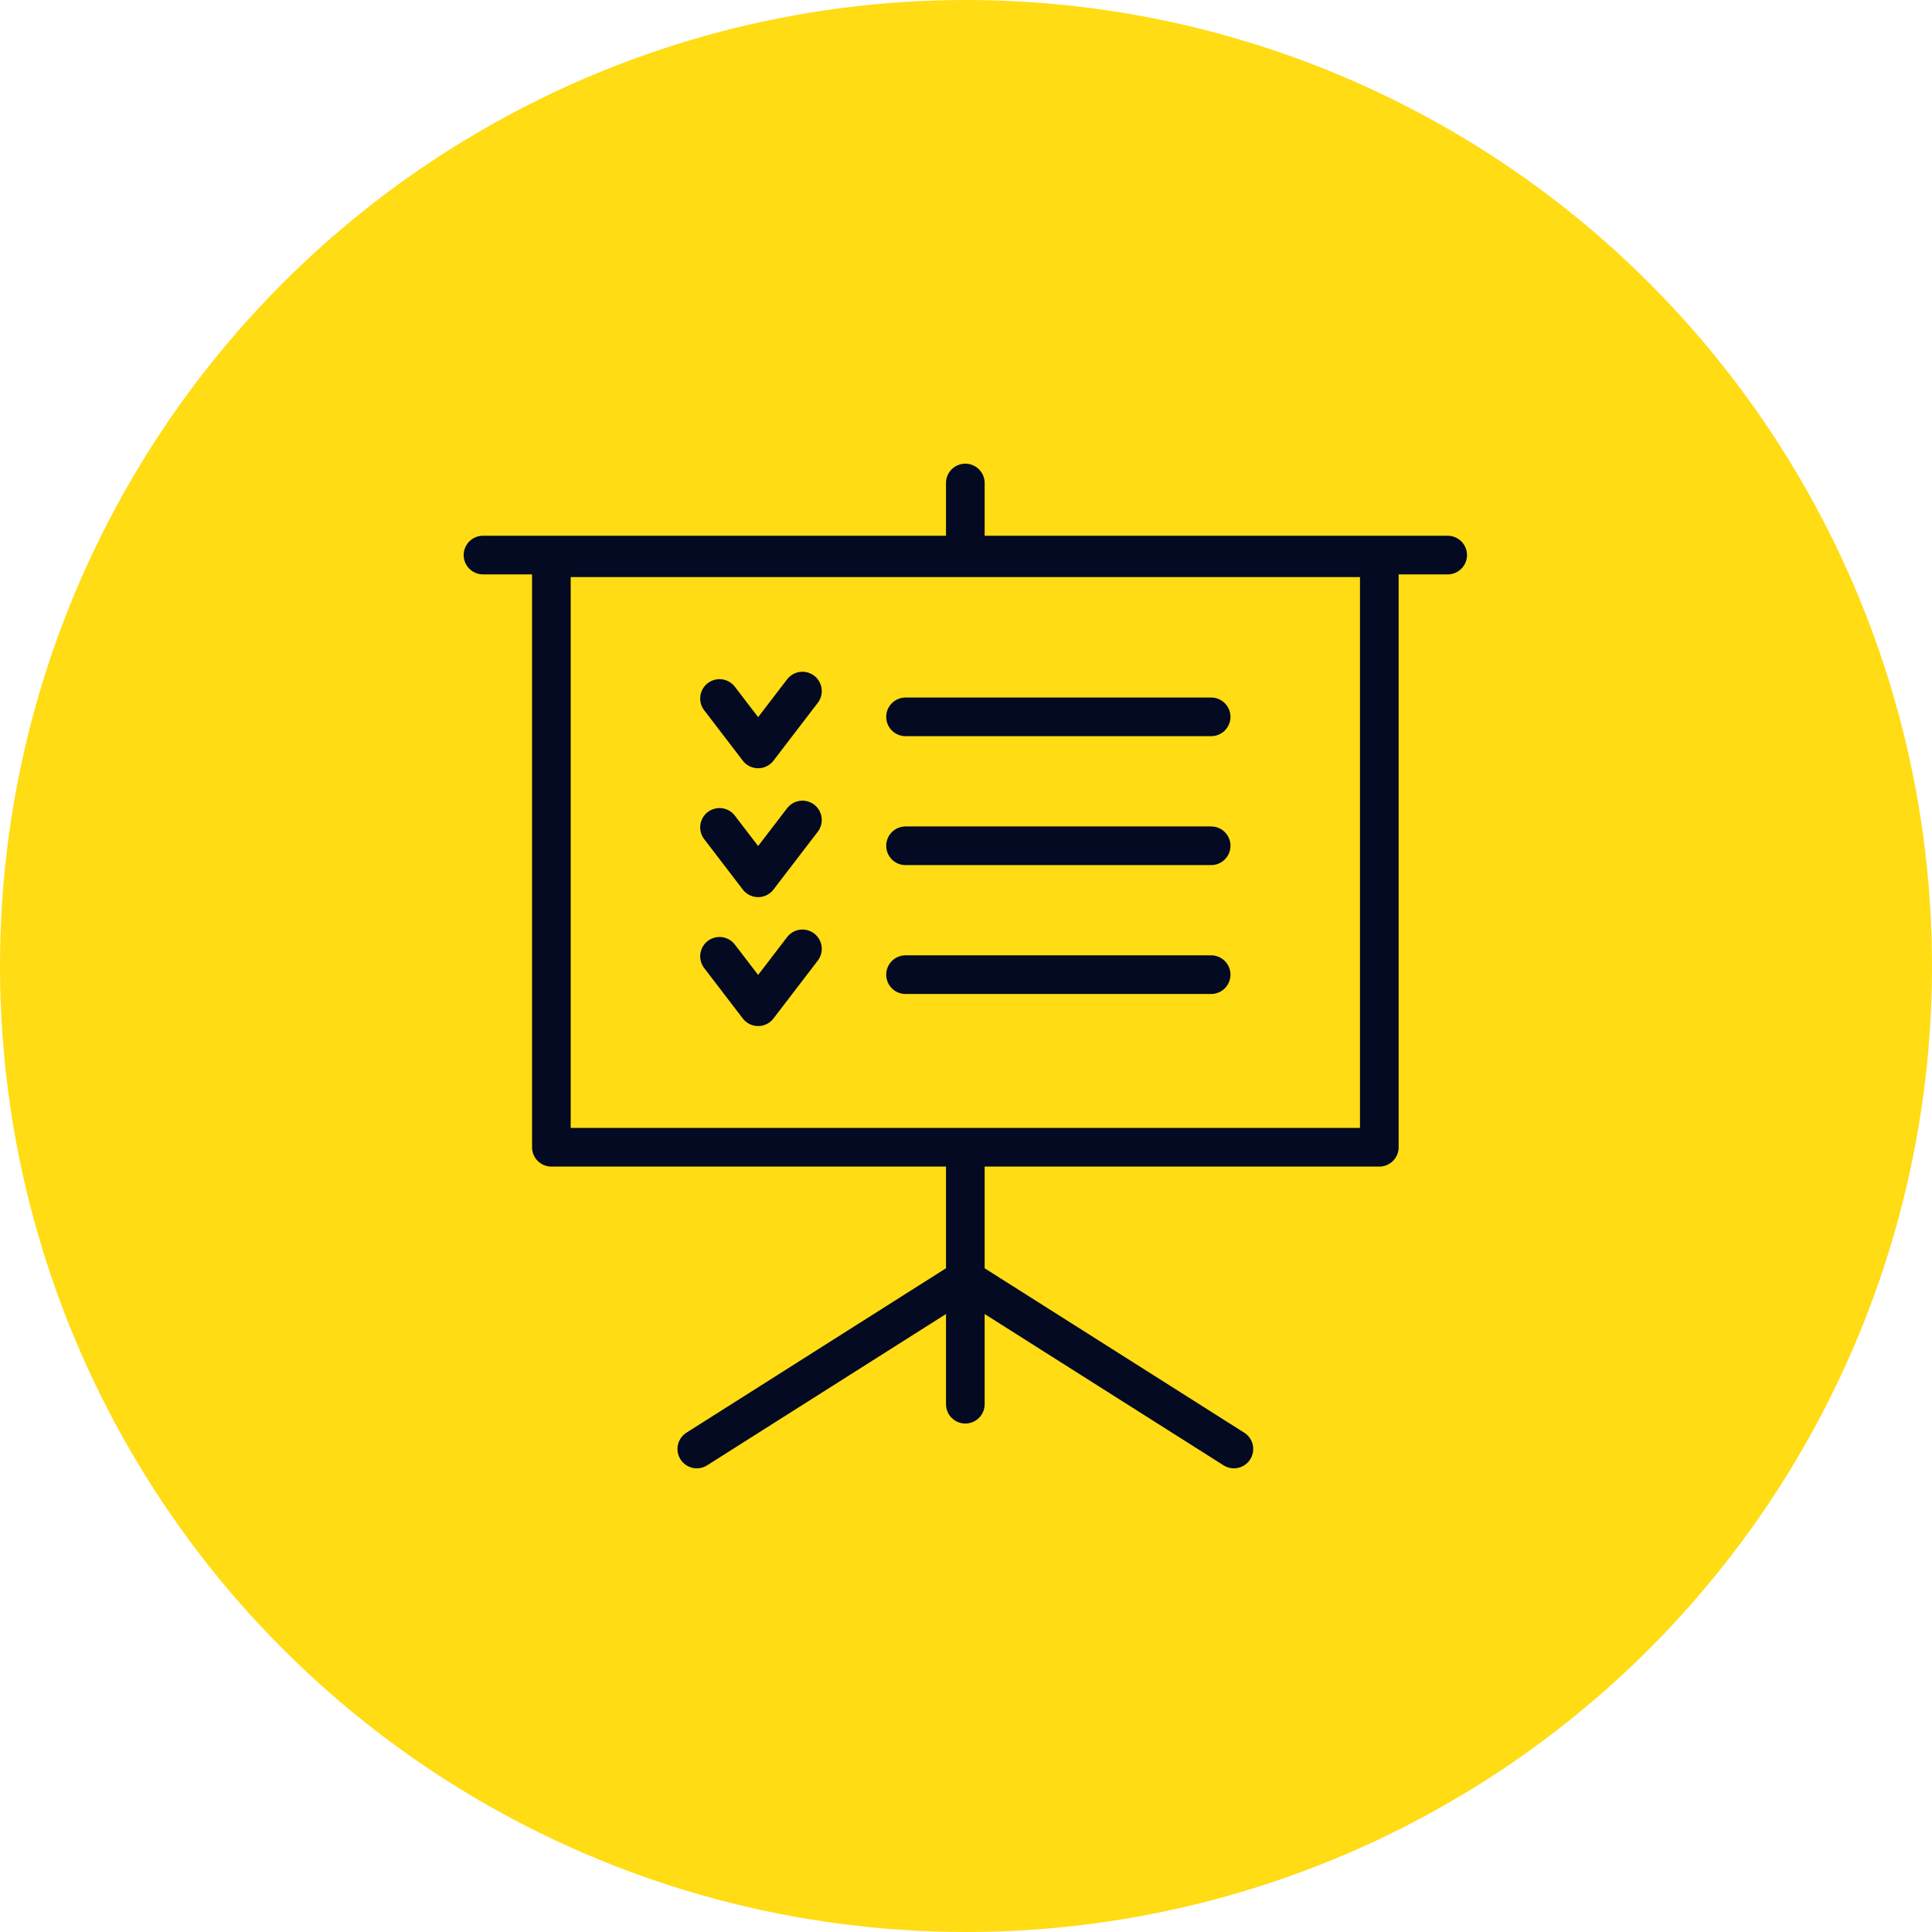
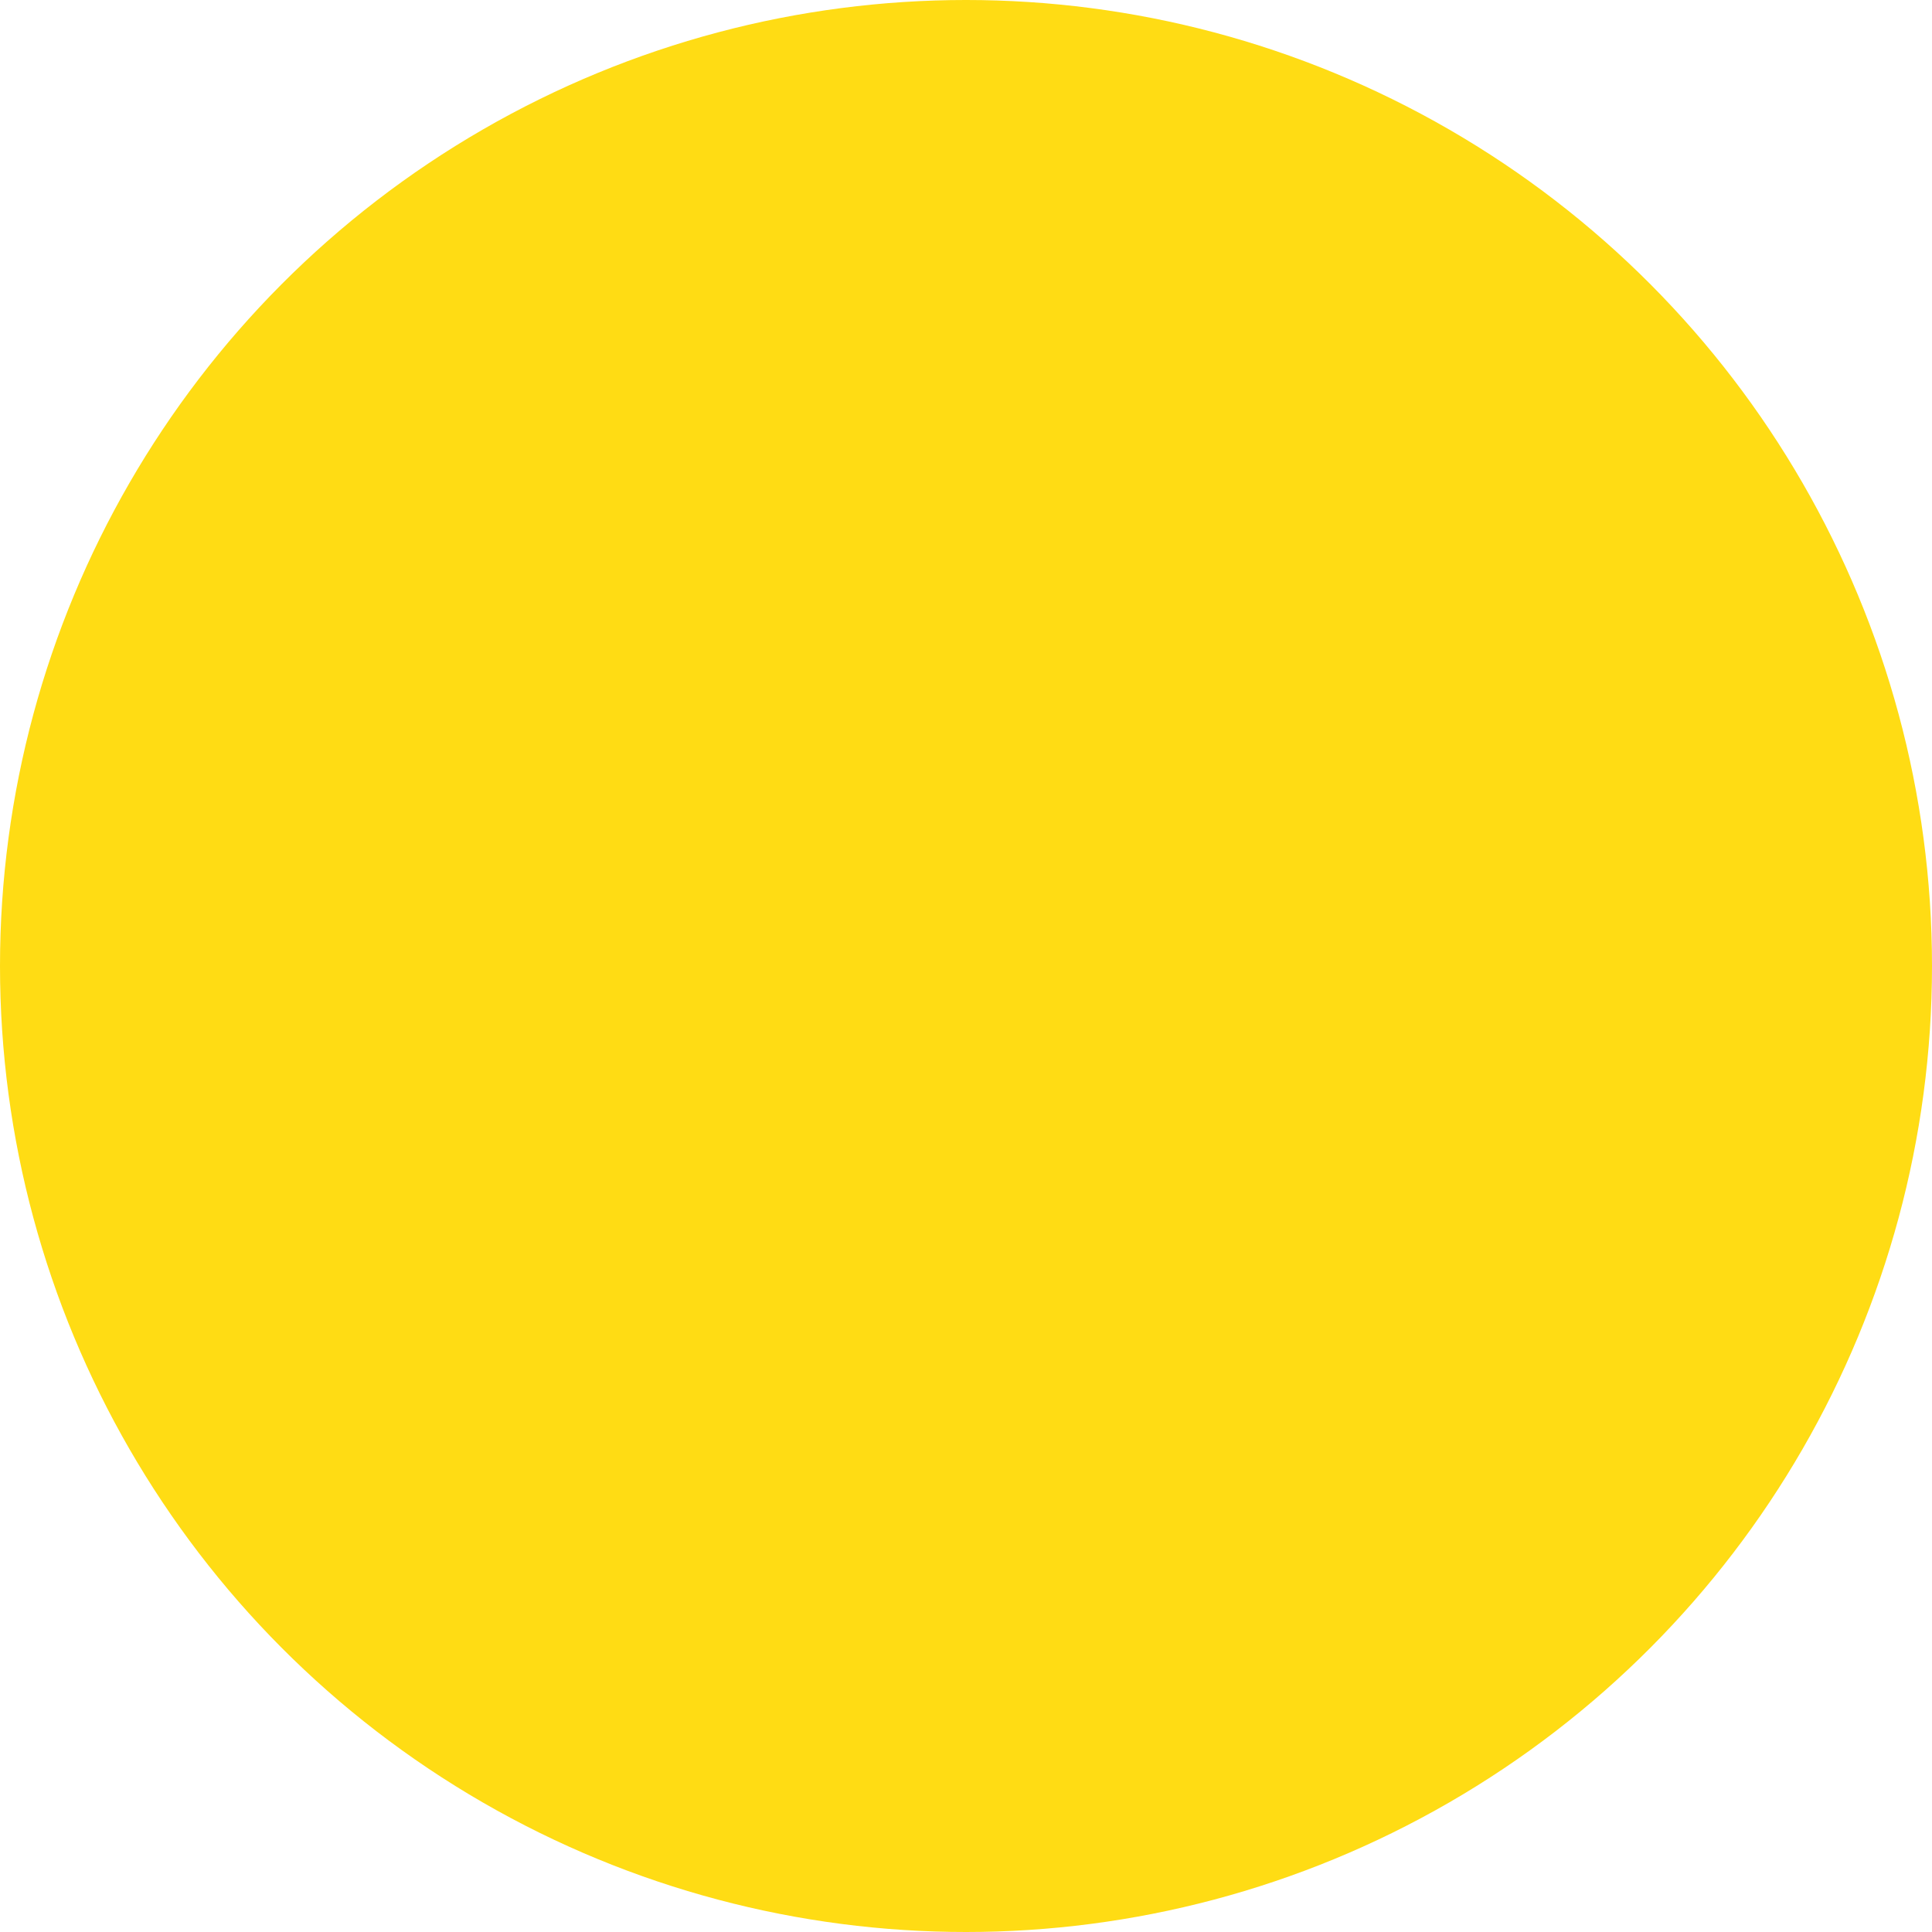
<svg xmlns="http://www.w3.org/2000/svg" width="100px" height="100px" viewBox="0 0 100 100" version="1.1">
  <title>Group 10</title>
  <g id="Web-UI" stroke="none" stroke-width="1" fill="none" fill-rule="evenodd">
    <g id="04-Expertise" transform="translate(-1036, -1706)">
      <g id="Group-4" transform="translate(0, 879)">
        <g id="Group-13" transform="translate(134, 827)">
          <g id="Group-11-Copy-3" transform="translate(901, 0)">
            <g id="Group-10" transform="translate(1, 0)">
              <circle id="Oval" fill="#FFDC14" cx="50" cy="50" r="50" />
              <g id="Group-4" transform="translate(25, 25)" stroke="#030A21" stroke-linecap="round" stroke-linejoin="round" stroke-width="2">
-                 <path d="M24.868,41.257 L11.066,50 L24.868,41.257 Z M25.062,41.257 L38.866,50 L25.062,41.257 Z M24.965,3.73 L24.965,0 L24.965,3.73 Z M24.965,34.382 L24.965,47.681 L24.965,34.382 Z M0,3.73 L49.932,3.73 L0,3.73 Z M3.539,34.382 L46.393,34.382 L46.393,3.869 L3.539,3.869 L3.539,34.382 Z" id="Stroke-1" />
-                 <path d="M12.242,24.498 L14.241,27.108 L16.534,24.113 M21.87,25.448 L37.689,25.448 M12.242,17.825 L14.241,20.435 L16.534,17.442 M21.87,18.777 L37.689,18.777 M12.242,11.154 L14.241,13.764 L16.534,10.77 M21.87,12.104 L37.689,12.104" id="Stroke-3" />
-               </g>
+                 </g>
            </g>
          </g>
        </g>
      </g>
    </g>
  </g>
</svg>